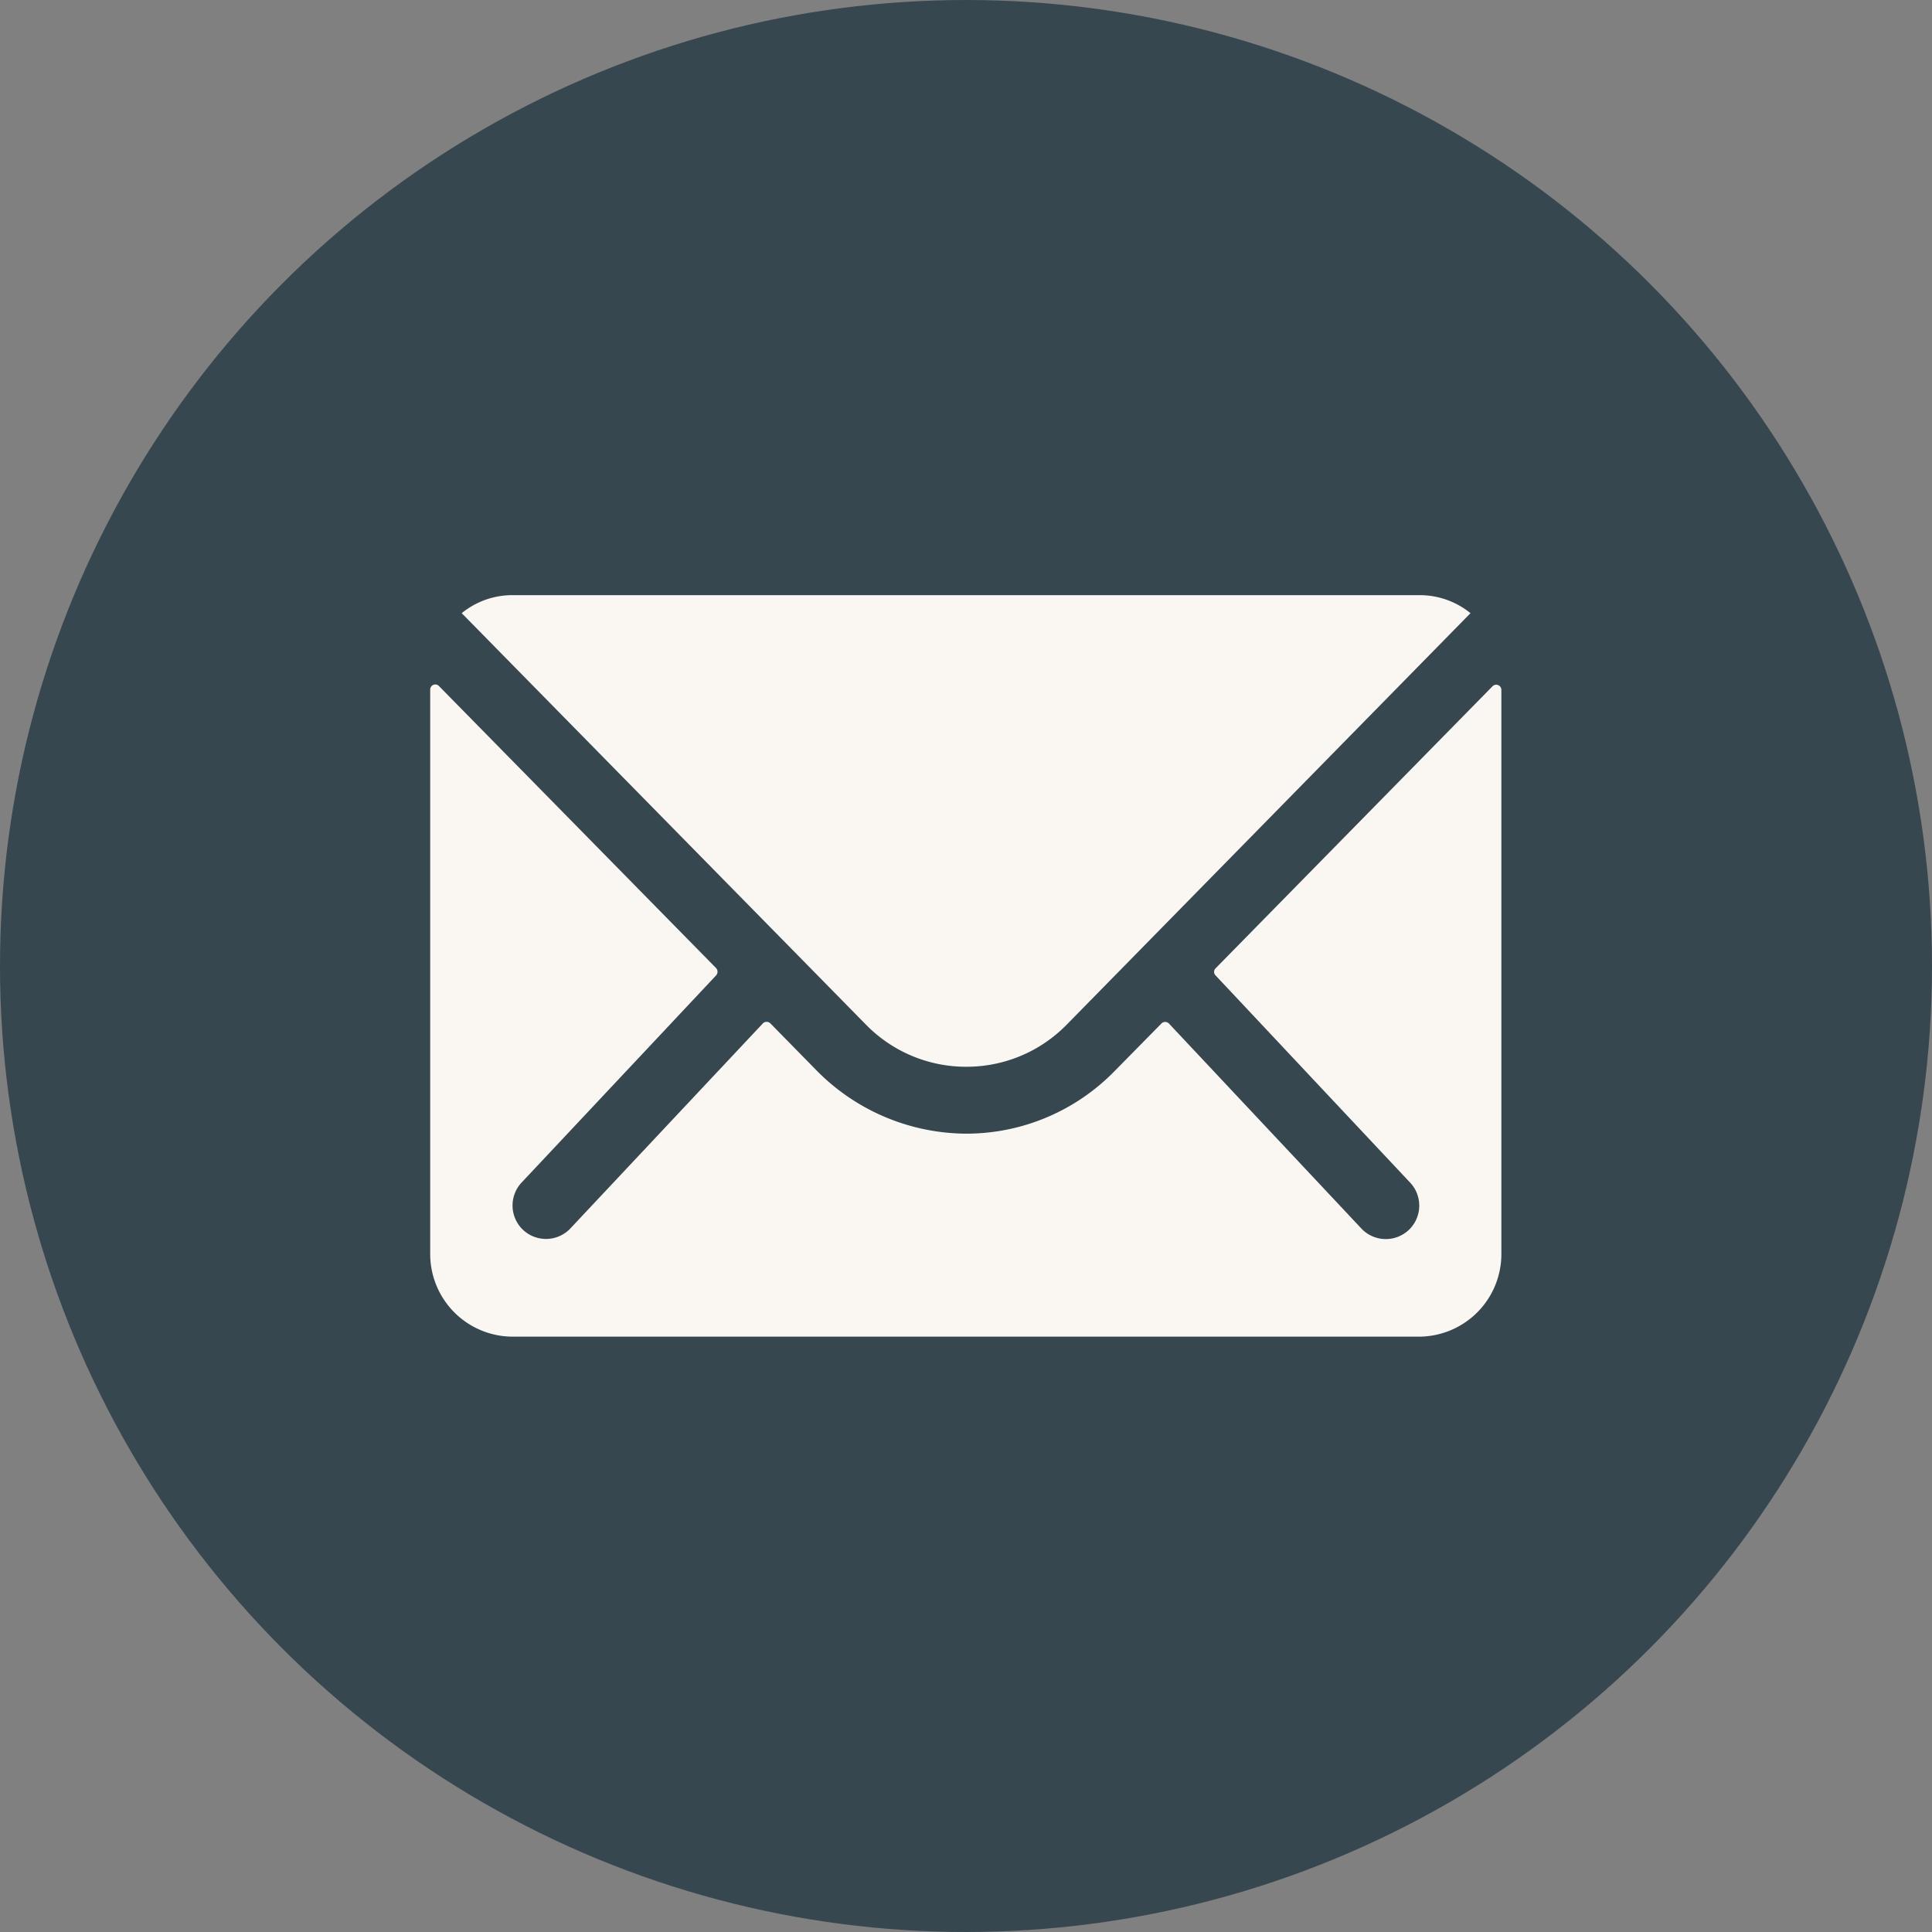
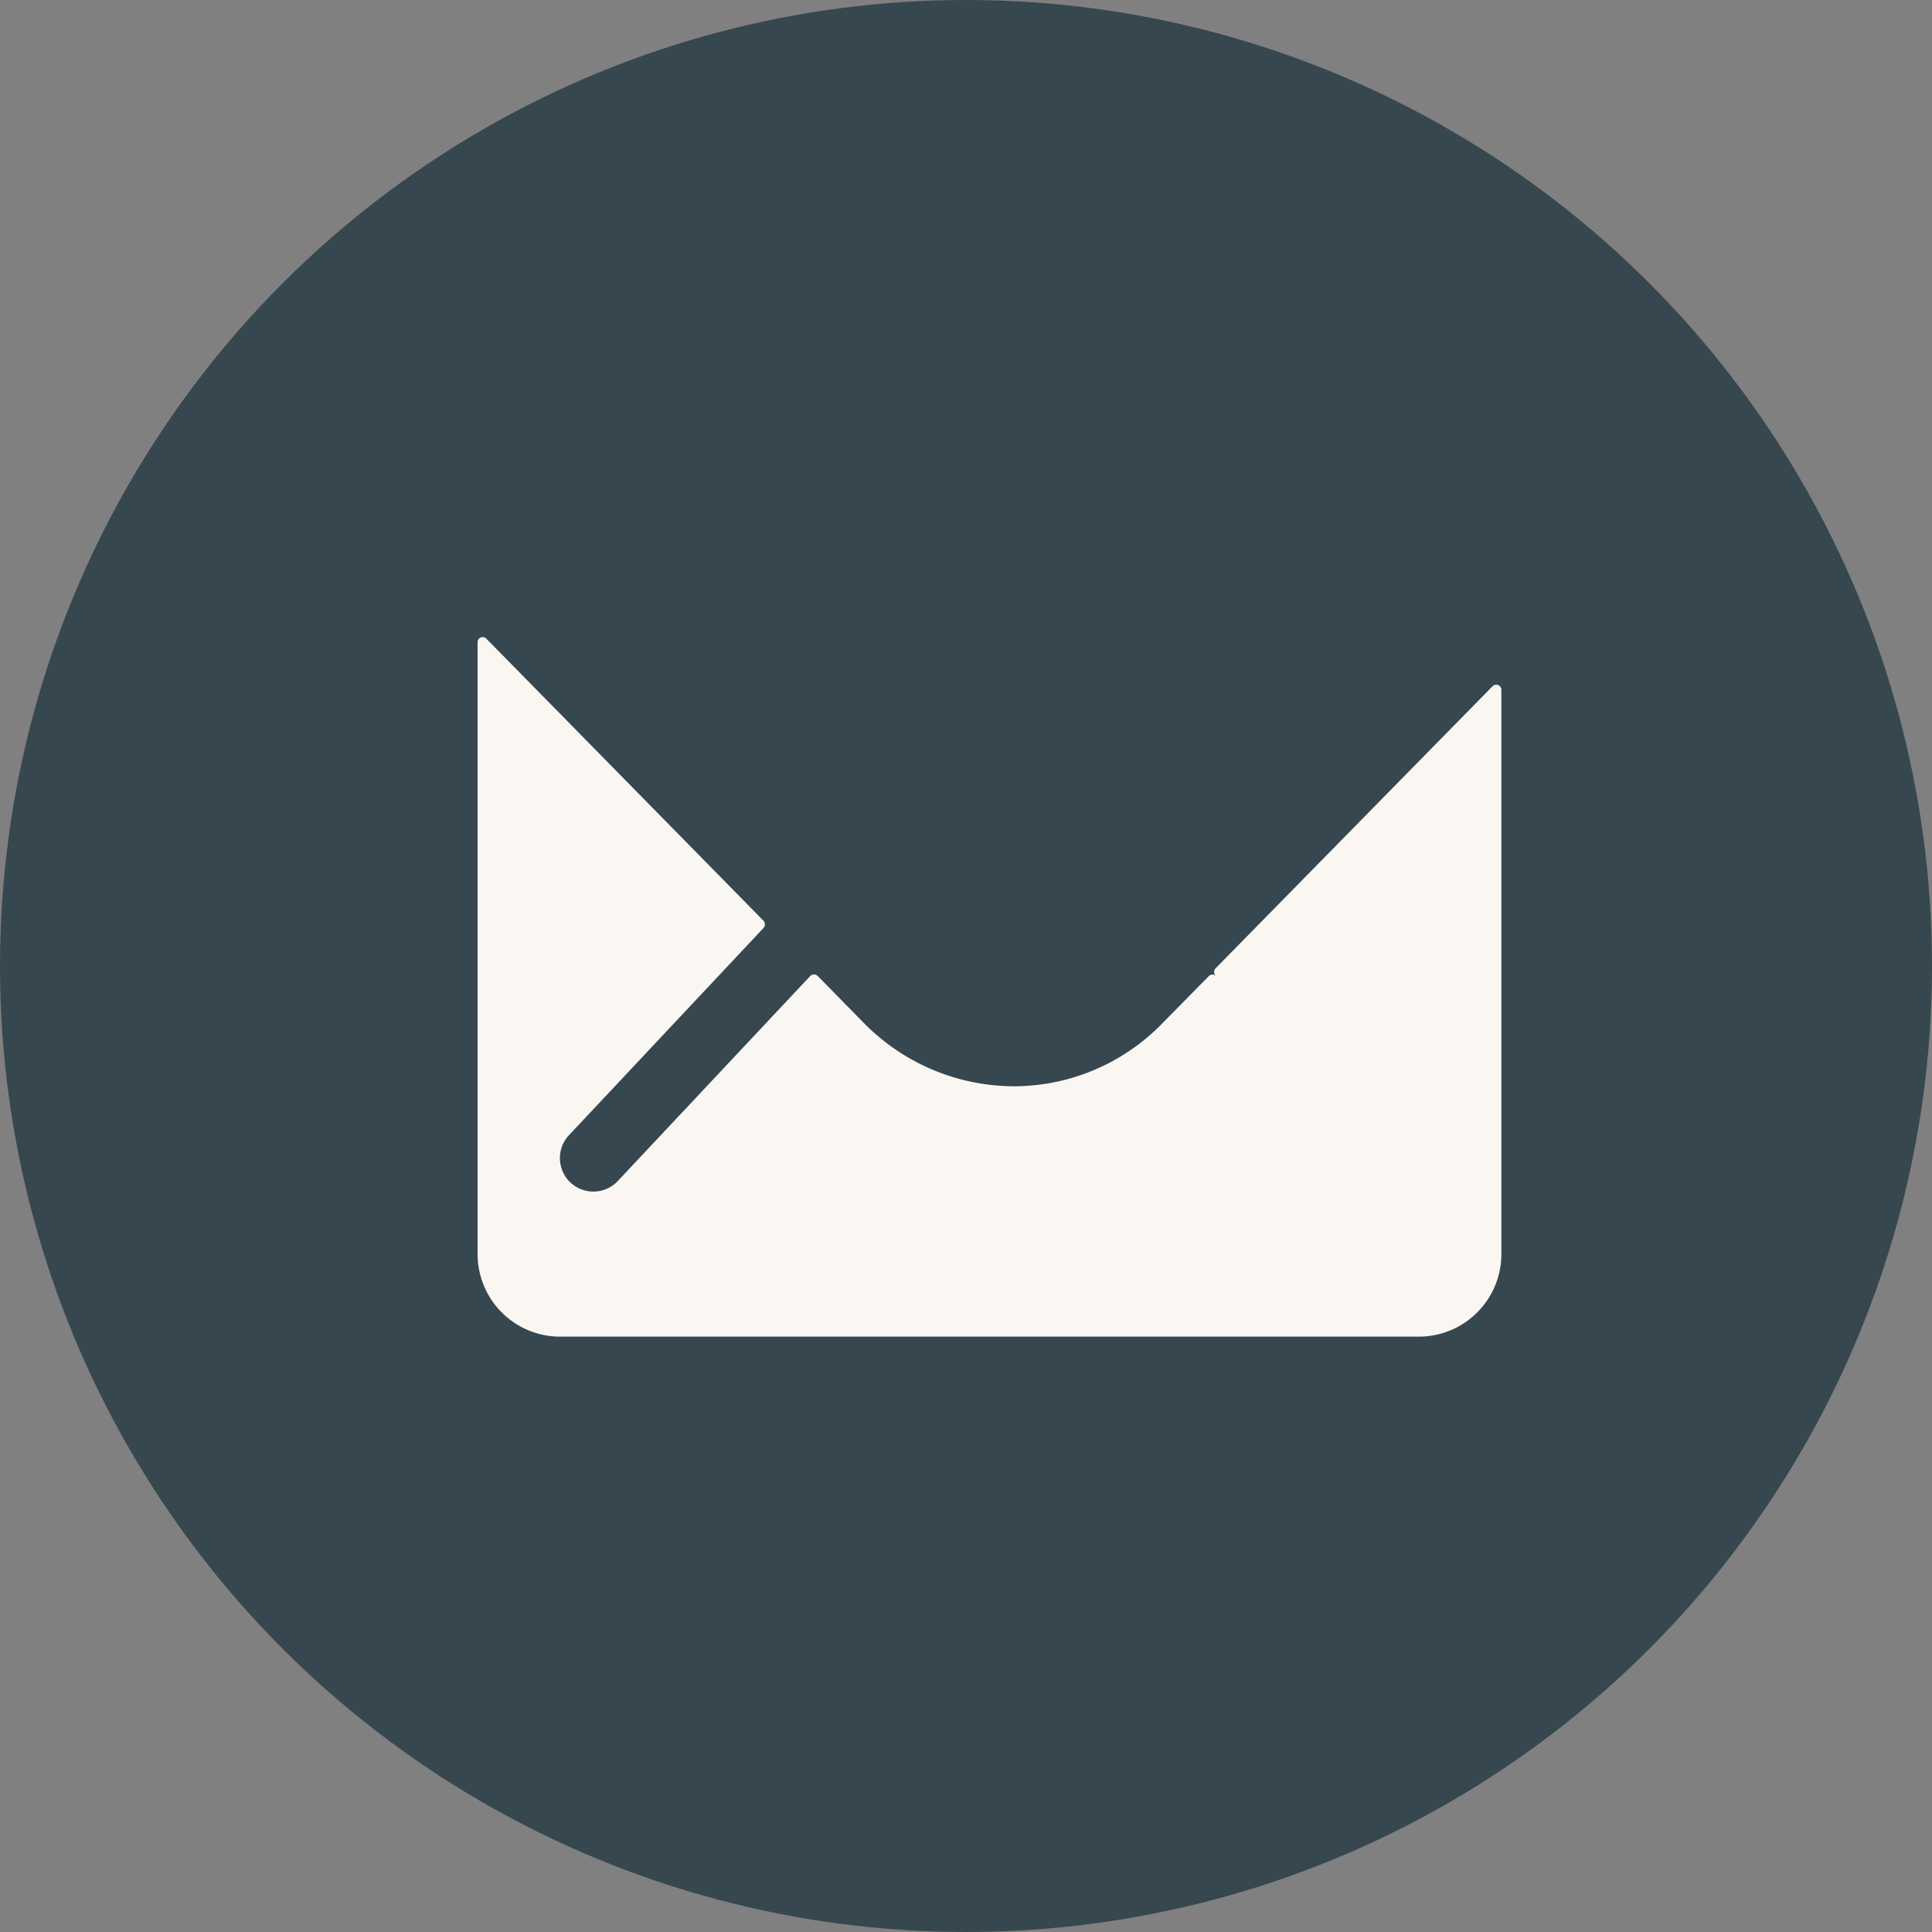
<svg xmlns="http://www.w3.org/2000/svg" width="46" height="46" viewBox="0 0 46 46">
  <rect x="0" y="0" width="46" height="46" fill="#808080" stroke="none" />
  <g id="Icon_bel" data-name="Icon bel" transform="translate(-260 -896)">
    <circle id="Ellipse_1" data-name="Ellipse 1" cx="23" cy="23" r="23" transform="translate(260 896)" fill="#374750" />
    <g id="Icon_ionic-ios-mail" data-name="Icon ionic-ios-mail" transform="translate(266.876 902.299)">
-       <path id="Path_132" data-name="Path 132" d="M28.663,10.351l-6.595,6.717a.118.118,0,0,0,0,.172l4.615,4.915a.8.8,0,0,1,0,1.128.8.8,0,0,1-1.128,0l-4.6-4.9a.126.126,0,0,0-.178,0l-1.122,1.14a4.935,4.935,0,0,1-3.518,1.483,5.034,5.034,0,0,1-3.592-1.526l-1.079-1.1a.126.126,0,0,0-.178,0l-4.6,4.9a.8.8,0,0,1-1.128,0,.8.8,0,0,1,0-1.128l4.615-4.915a.13.13,0,0,0,0-.172l-6.6-6.717a.121.121,0,0,0-.208.086V23.878a1.967,1.967,0,0,0,1.961,1.961H26.91a1.967,1.967,0,0,0,1.961-1.961V10.437A.123.123,0,0,0,28.663,10.351Z" transform="translate(0 -0.313)" fill="#faf7f2" />
-       <path id="Path_133" data-name="Path 133" d="M16.233,19.1a3.332,3.332,0,0,0,2.4-1.005L28.245,8.3a1.926,1.926,0,0,0-1.214-.429H5.439A1.914,1.914,0,0,0,4.226,8.3l9.616,9.788A3.332,3.332,0,0,0,16.233,19.1Z" transform="translate(-0.109)" fill="#faf7f2" />
+       <path id="Path_132" data-name="Path 132" d="M28.663,10.351l-6.595,6.717a.118.118,0,0,0,0,.172l4.615,4.915l-4.6-4.9a.126.126,0,0,0-.178,0l-1.122,1.14a4.935,4.935,0,0,1-3.518,1.483,5.034,5.034,0,0,1-3.592-1.526l-1.079-1.1a.126.126,0,0,0-.178,0l-4.6,4.9a.8.8,0,0,1-1.128,0,.8.8,0,0,1,0-1.128l4.615-4.915a.13.13,0,0,0,0-.172l-6.6-6.717a.121.121,0,0,0-.208.086V23.878a1.967,1.967,0,0,0,1.961,1.961H26.91a1.967,1.967,0,0,0,1.961-1.961V10.437A.123.123,0,0,0,28.663,10.351Z" transform="translate(0 -0.313)" fill="#faf7f2" />
    </g>
  </g>
</svg>